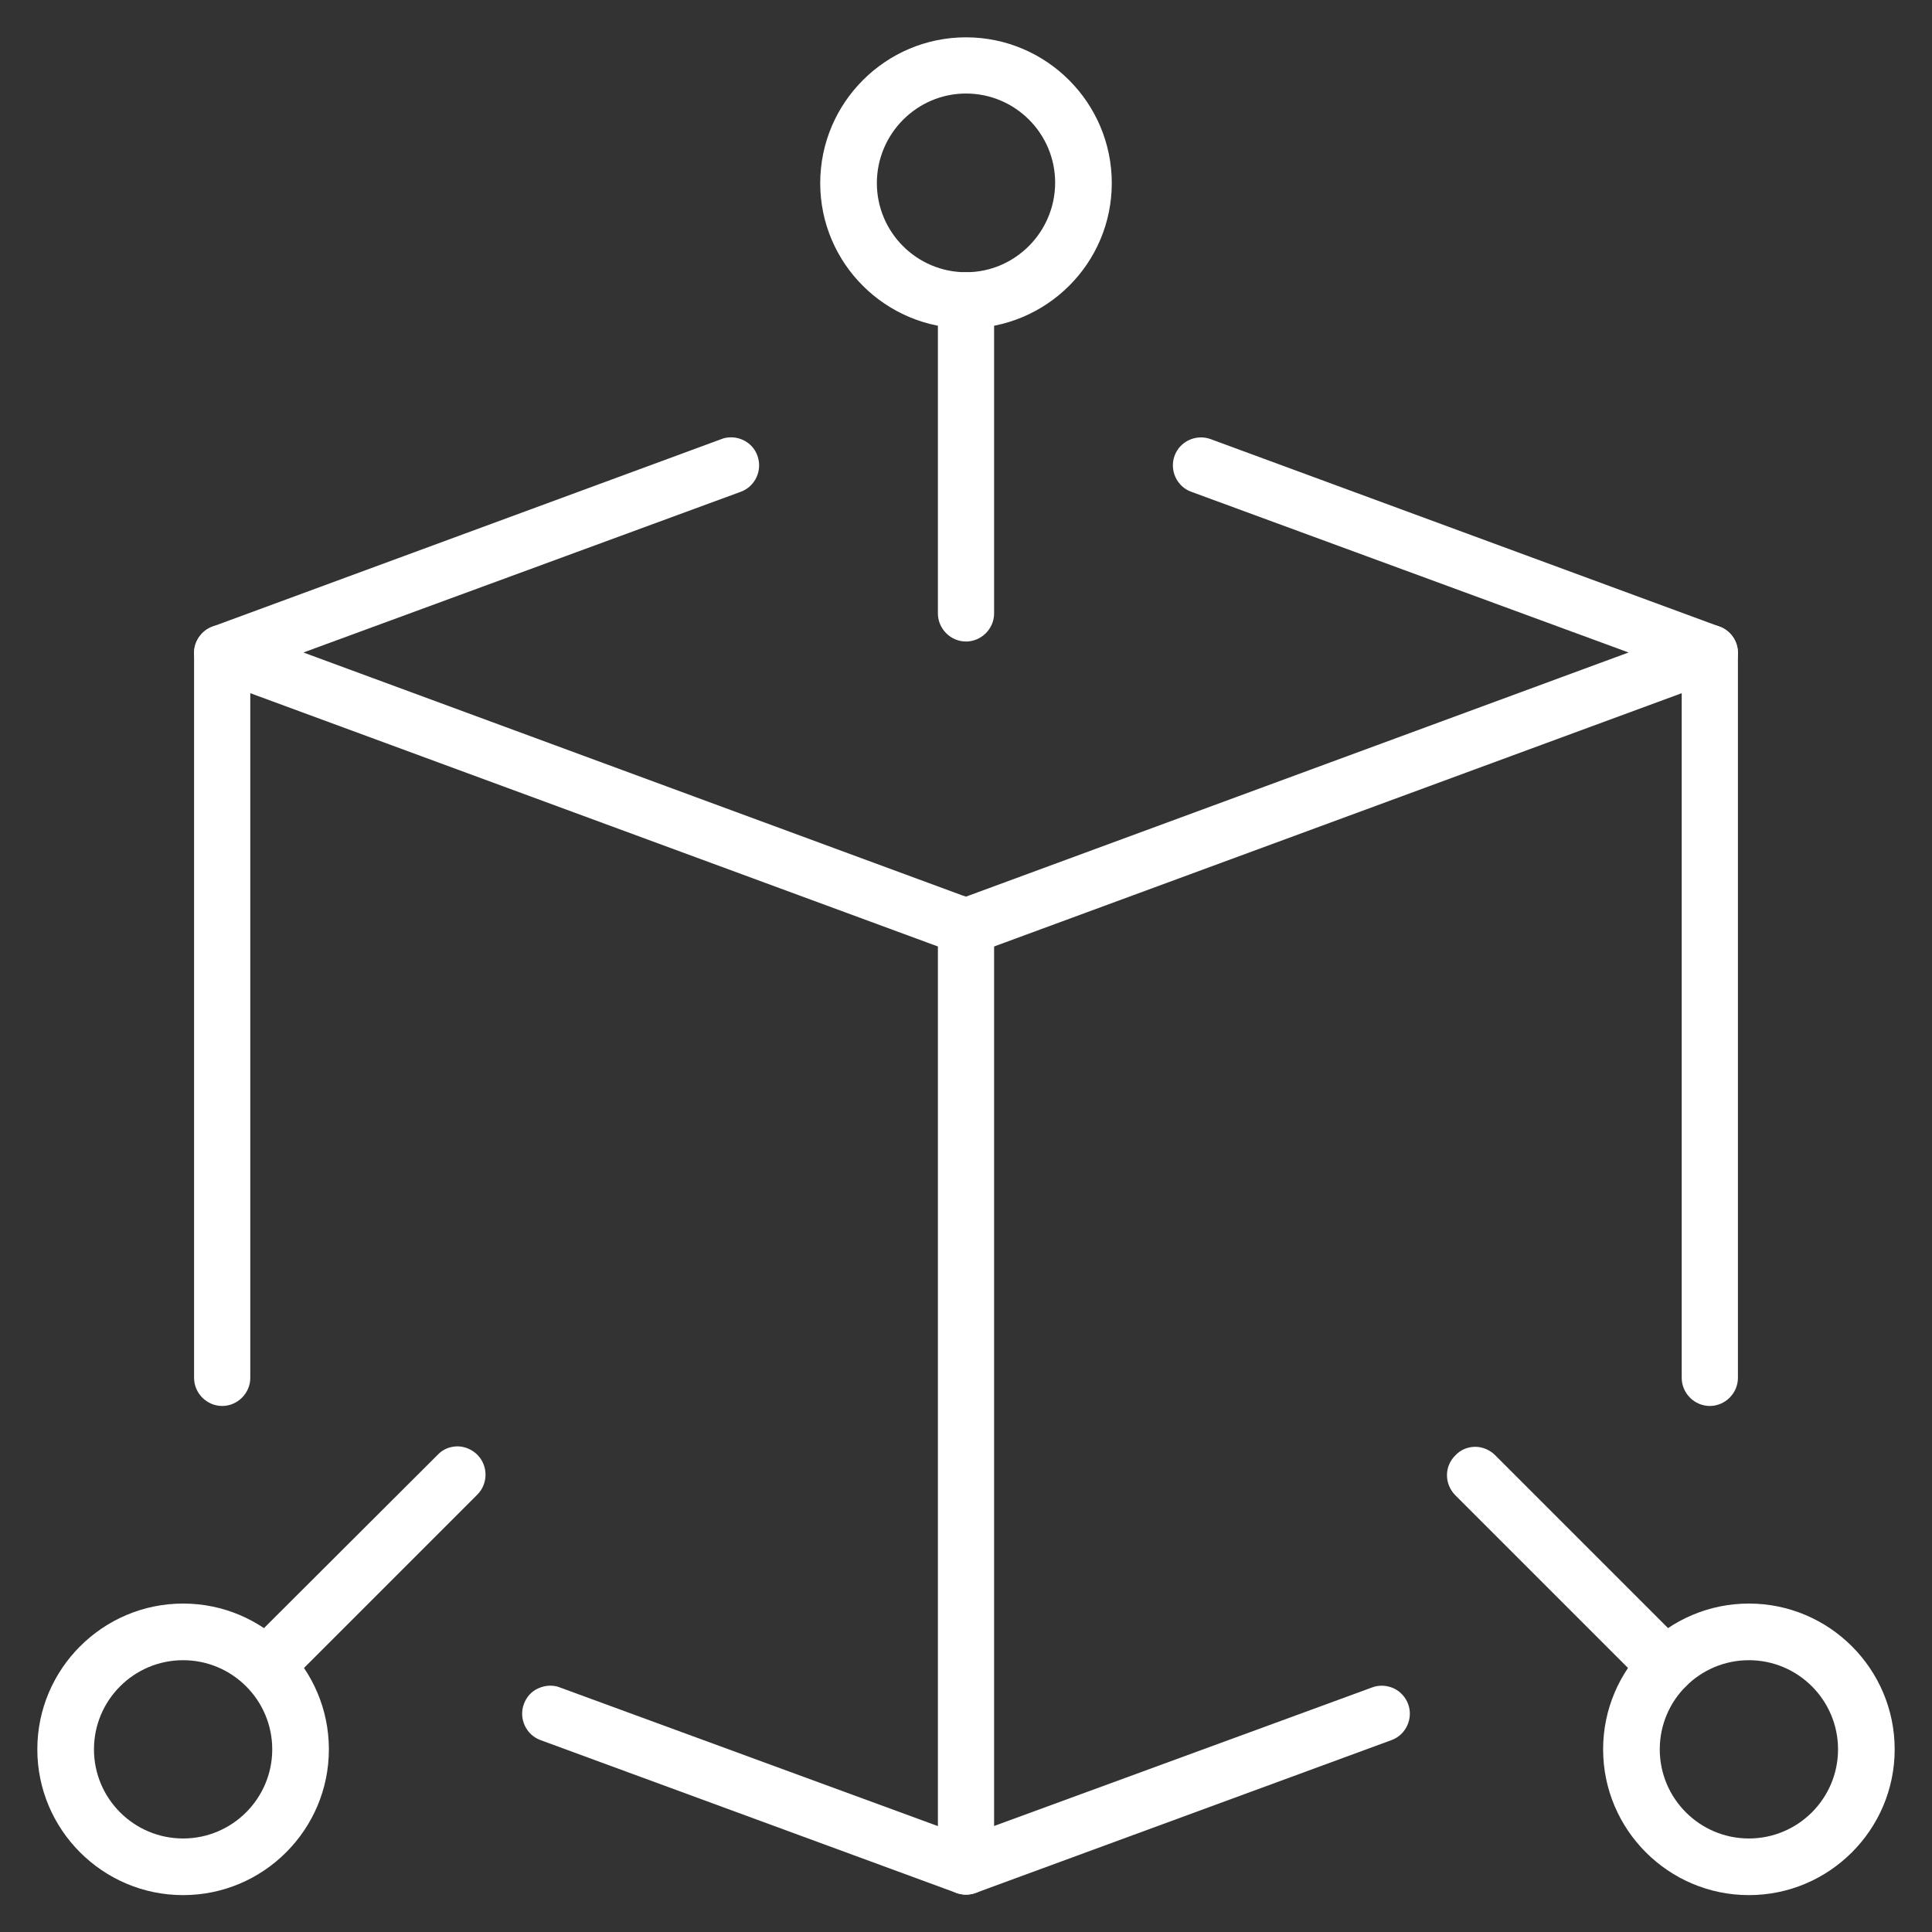
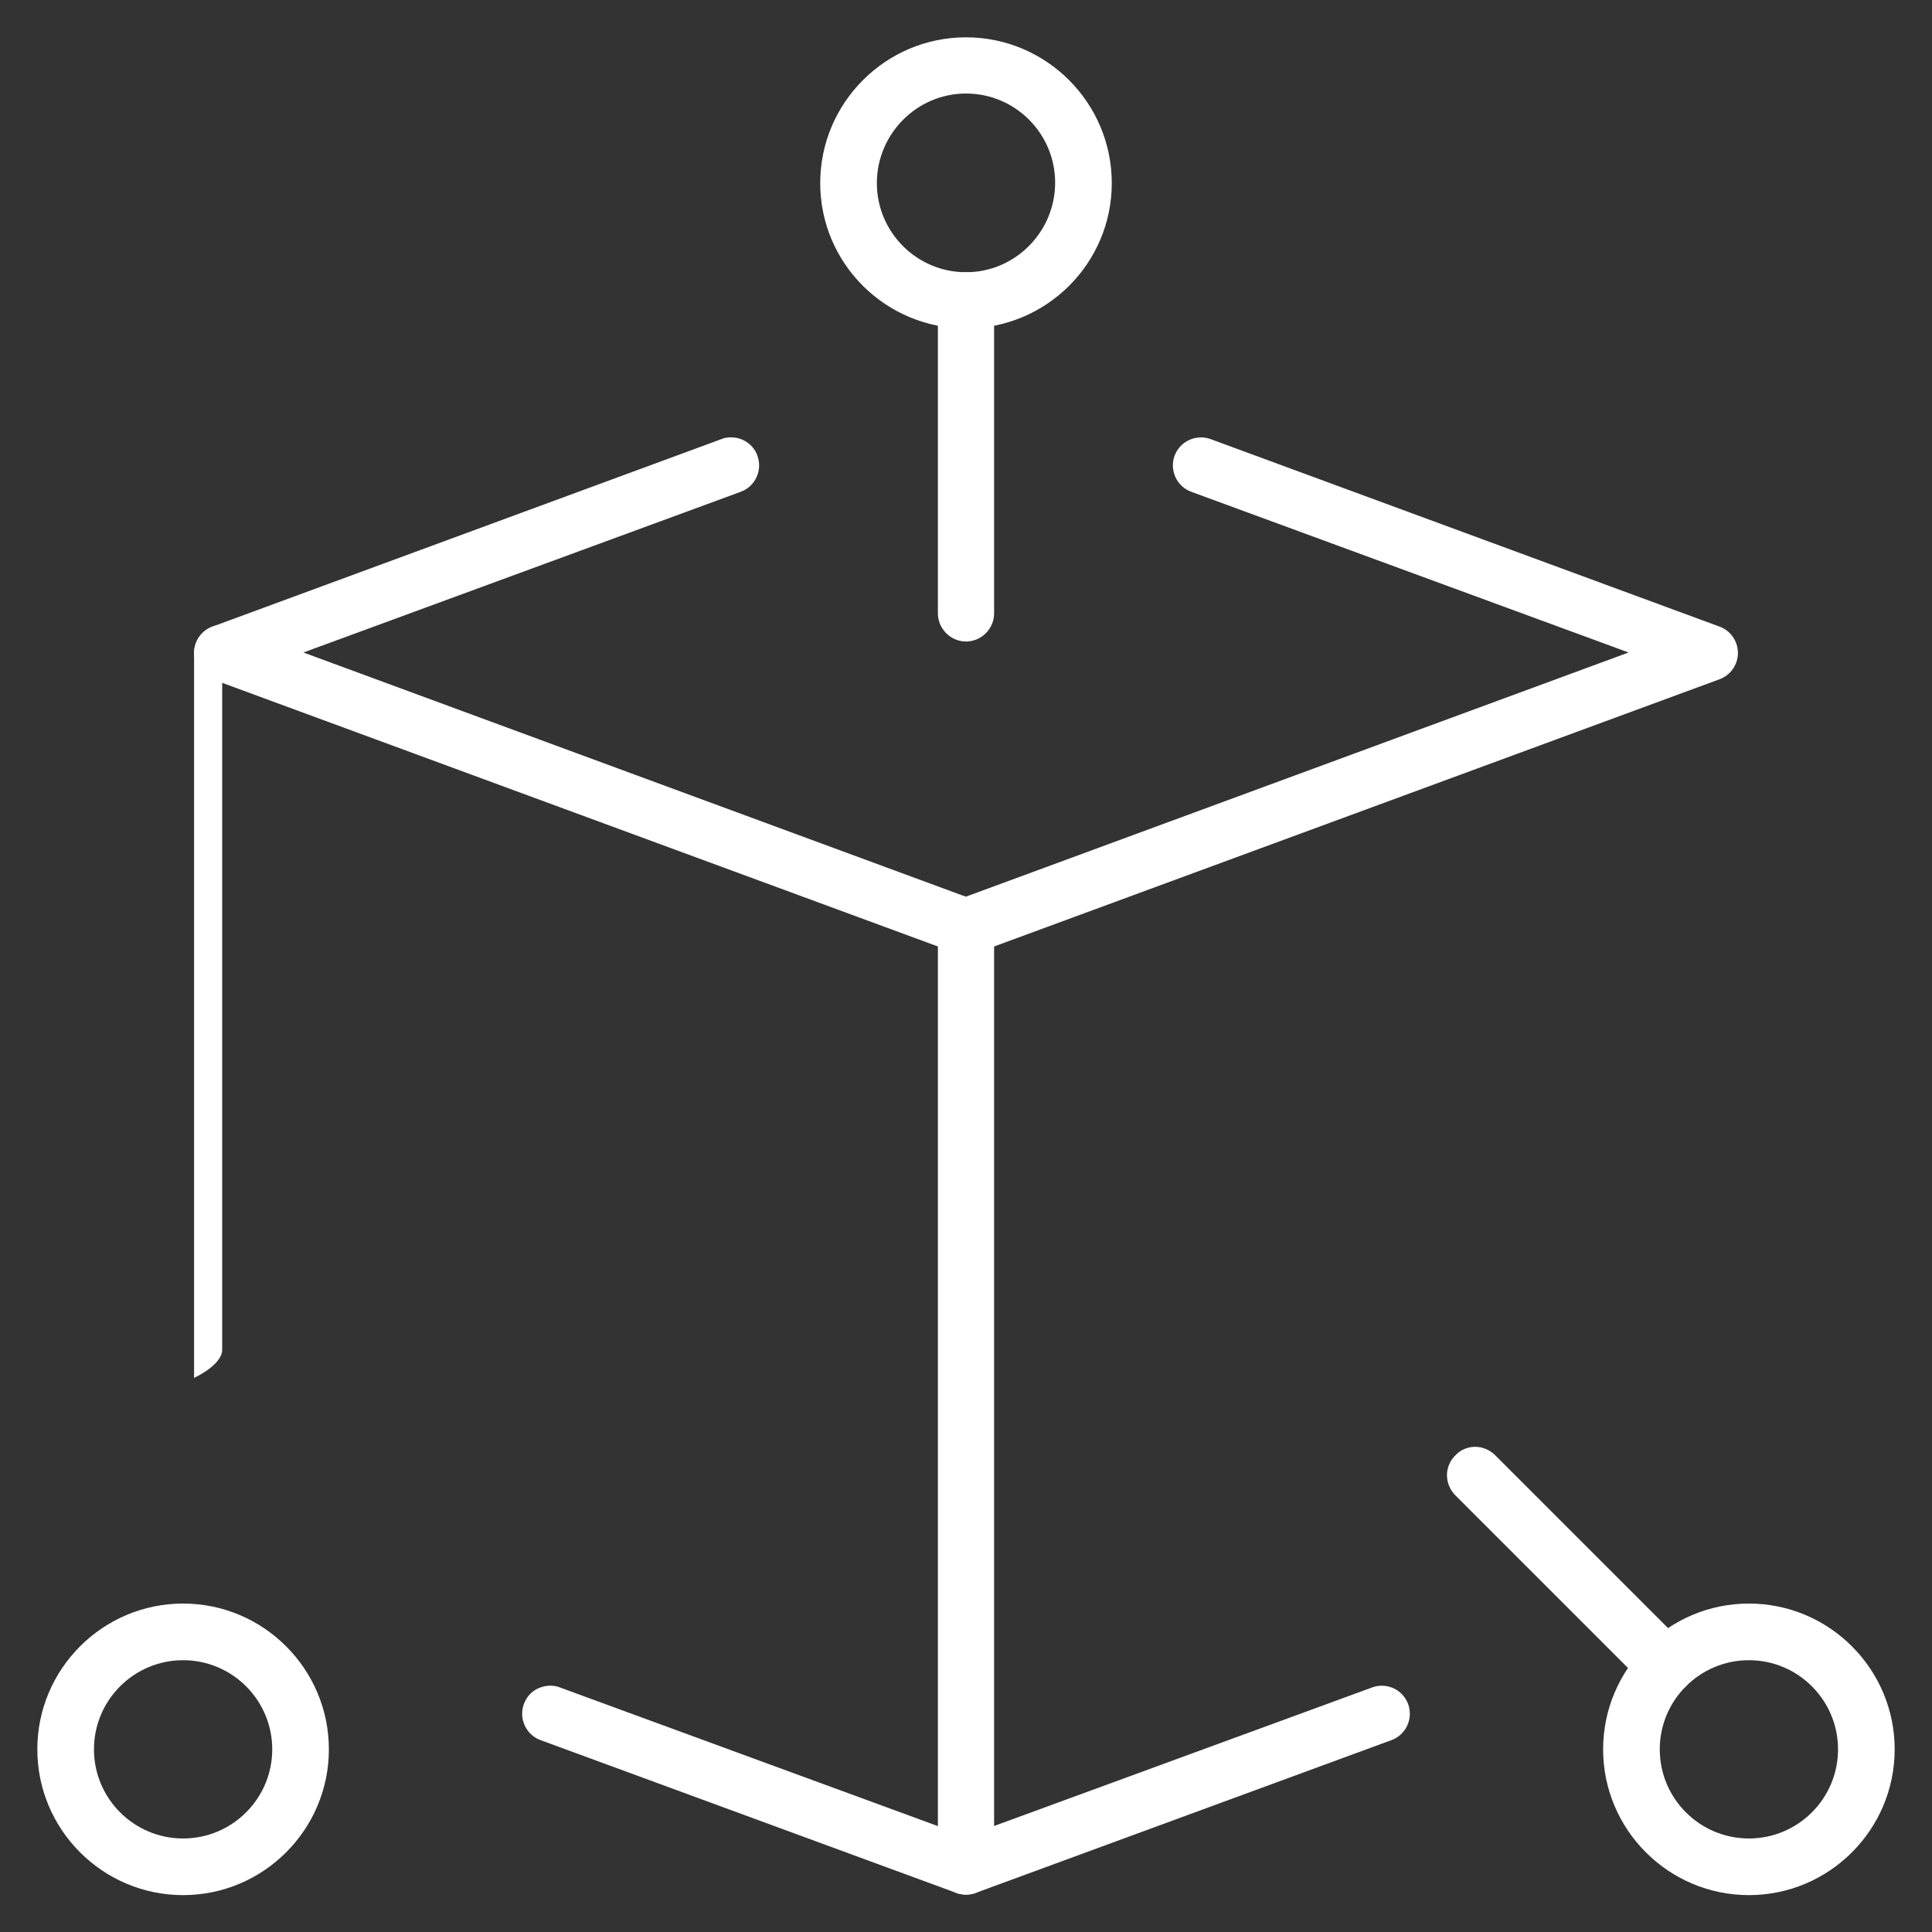
<svg xmlns="http://www.w3.org/2000/svg" version="1.1" id="Layer_1" x="0px" y="0px" width="44px" height="44px" viewBox="0 0 44 44" style="enable-background:new 0 0 44 44;" xml:space="preserve">
  <rect x="0" y="0" width="44" height="44" fill="#333333" stroke="none" />
  <style type="text/css">
	.st0{fill:#FFFFFF;}
</style>
  <g>
    <path class="st0" d="M39.58,14.87c0-0.27-0.17-0.51-0.42-0.6L27.57,10c-0.33-0.12-0.7,0.05-0.82,0.38   c-0.12,0.33,0.05,0.7,0.38,0.82l9.96,3.66L22,20.42l-0.09-0.03l-15-5.53l9.96-3.66c0.33-0.12,0.5-0.49,0.38-0.82   c-0.09-0.26-0.34-0.42-0.6-0.42c-0.07,0-0.15,0.01-0.22,0.04L4.84,14.27c-0.25,0.09-0.42,0.33-0.42,0.6c0,0.27,0.17,0.51,0.42,0.6   l16.94,6.24c0.14,0.05,0.3,0.05,0.44,0l16.94-6.24C39.41,15.38,39.58,15.14,39.58,14.87z" />
    <path class="st0" d="M32.07,38.81c-0.06-0.16-0.18-0.29-0.33-0.36c-0.16-0.07-0.33-0.08-0.49-0.02L22,41.82l-0.09-0.03l-9.16-3.36   c-0.07-0.03-0.15-0.04-0.22-0.04c-0.09,0-0.18,0.02-0.27,0.06c-0.16,0.07-0.27,0.2-0.33,0.36c-0.12,0.33,0.05,0.7,0.38,0.82   l9.47,3.48c0.14,0.05,0.3,0.05,0.44,0l9.47-3.48C32.02,39.51,32.19,39.14,32.07,38.81z" />
-     <path class="st0" d="M5.06,14.23c-0.35,0-0.64,0.29-0.64,0.64v16.51c0,0.35,0.29,0.64,0.64,0.64s0.64-0.29,0.64-0.64V14.87   C5.7,14.51,5.41,14.23,5.06,14.23z" />
-     <path class="st0" d="M38.94,14.23c-0.35,0-0.64,0.29-0.64,0.64v16.51c0,0.35,0.29,0.64,0.64,0.64s0.64-0.29,0.64-0.64V14.87   C39.58,14.51,39.29,14.23,38.94,14.23z" />
+     <path class="st0" d="M5.06,14.23c-0.35,0-0.64,0.29-0.64,0.64v16.51s0.64-0.29,0.64-0.64V14.87   C5.7,14.51,5.41,14.23,5.06,14.23z" />
    <path class="st0" d="M22.64,6.84c0-0.35-0.29-0.64-0.64-0.64s-0.64,0.29-0.64,0.64v7.13c0,0.35,0.29,0.64,0.64,0.64   s0.64-0.29,0.64-0.64V6.84z" />
    <path class="st0" d="M33.14,34.05l4.35,4.35c0.24,0.24,0.67,0.24,0.91,0c0.25-0.25,0.25-0.66,0-0.91l-4.35-4.35   c-0.12-0.12-0.29-0.19-0.45-0.19s-0.33,0.06-0.45,0.19C32.89,33.39,32.89,33.79,33.14,34.05z" />
-     <path class="st0" d="M5.42,37.94c0,0.17,0.07,0.33,0.19,0.45c0.24,0.24,0.67,0.24,0.91,0l4.35-4.35c0.25-0.25,0.25-0.66,0-0.91   c-0.12-0.12-0.29-0.19-0.45-0.19c-0.16,0-0.33,0.06-0.45,0.19L5.6,37.49C5.48,37.61,5.42,37.77,5.42,37.94z" />
    <path class="st0" d="M22.64,21.11c0-0.35-0.29-0.64-0.64-0.64s-0.64,0.29-0.64,0.64v21.4c0,0.35,0.29,0.64,0.64,0.64   s0.64-0.29,0.64-0.64V21.11z" />
    <path class="st0" d="M22,0.85c-1.83,0-3.32,1.49-3.32,3.32S20.17,7.48,22,7.48S25.32,6,25.32,4.17S23.83,0.85,22,0.85z M22,6.2   c-1.12,0-2.03-0.91-2.03-2.03S20.88,2.13,22,2.13s2.03,0.91,2.03,2.03S23.12,6.2,22,6.2z" />
    <path class="st0" d="M39.83,36.52c-1.83,0-3.32,1.49-3.32,3.32s1.49,3.32,3.32,3.32s3.32-1.49,3.32-3.32S41.66,36.52,39.83,36.52z    M39.83,41.87c-1.12,0-2.03-0.91-2.03-2.03s0.91-2.03,2.03-2.03s2.03,0.91,2.03,2.03S40.95,41.87,39.83,41.87z" />
    <path class="st0" d="M4.17,36.52c-1.83,0-3.32,1.49-3.32,3.32s1.49,3.32,3.32,3.32s3.32-1.49,3.32-3.32S6,36.52,4.17,36.52z    M4.17,41.87c-1.12,0-2.03-0.91-2.03-2.03s0.91-2.03,2.03-2.03s2.03,0.91,2.03,2.03S5.29,41.87,4.17,41.87z" />
  </g>
</svg>